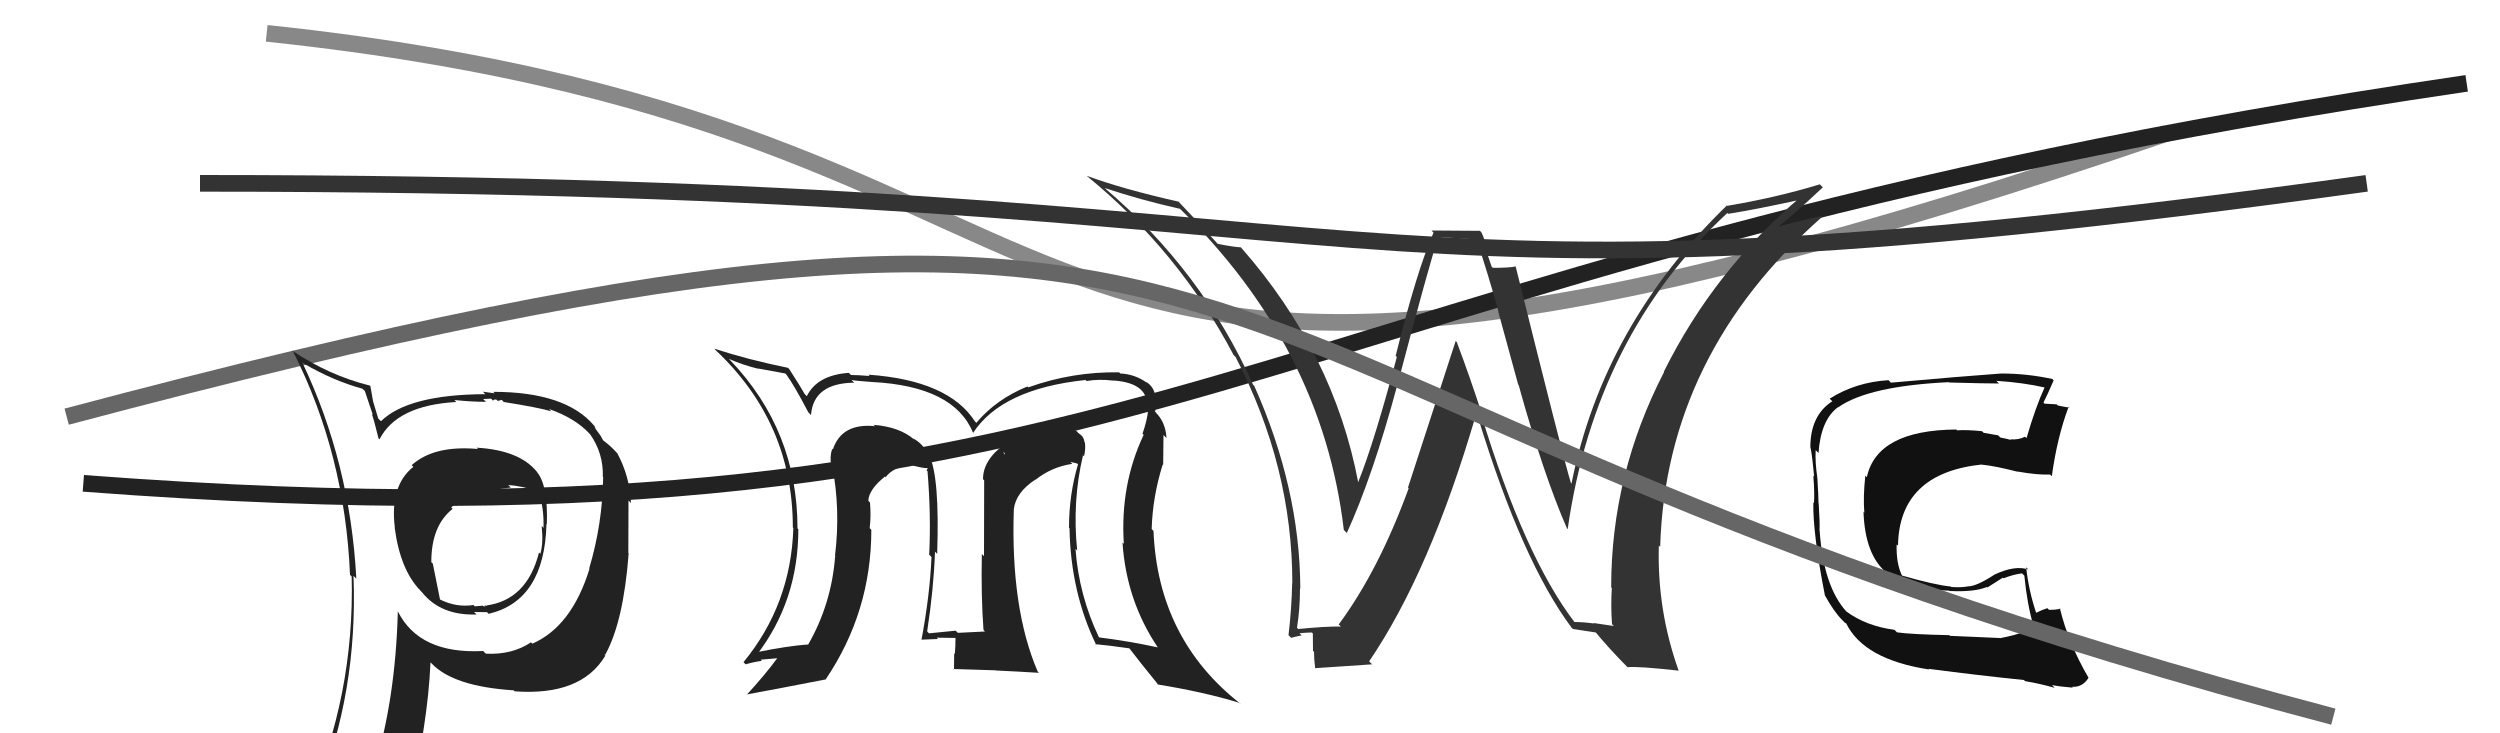
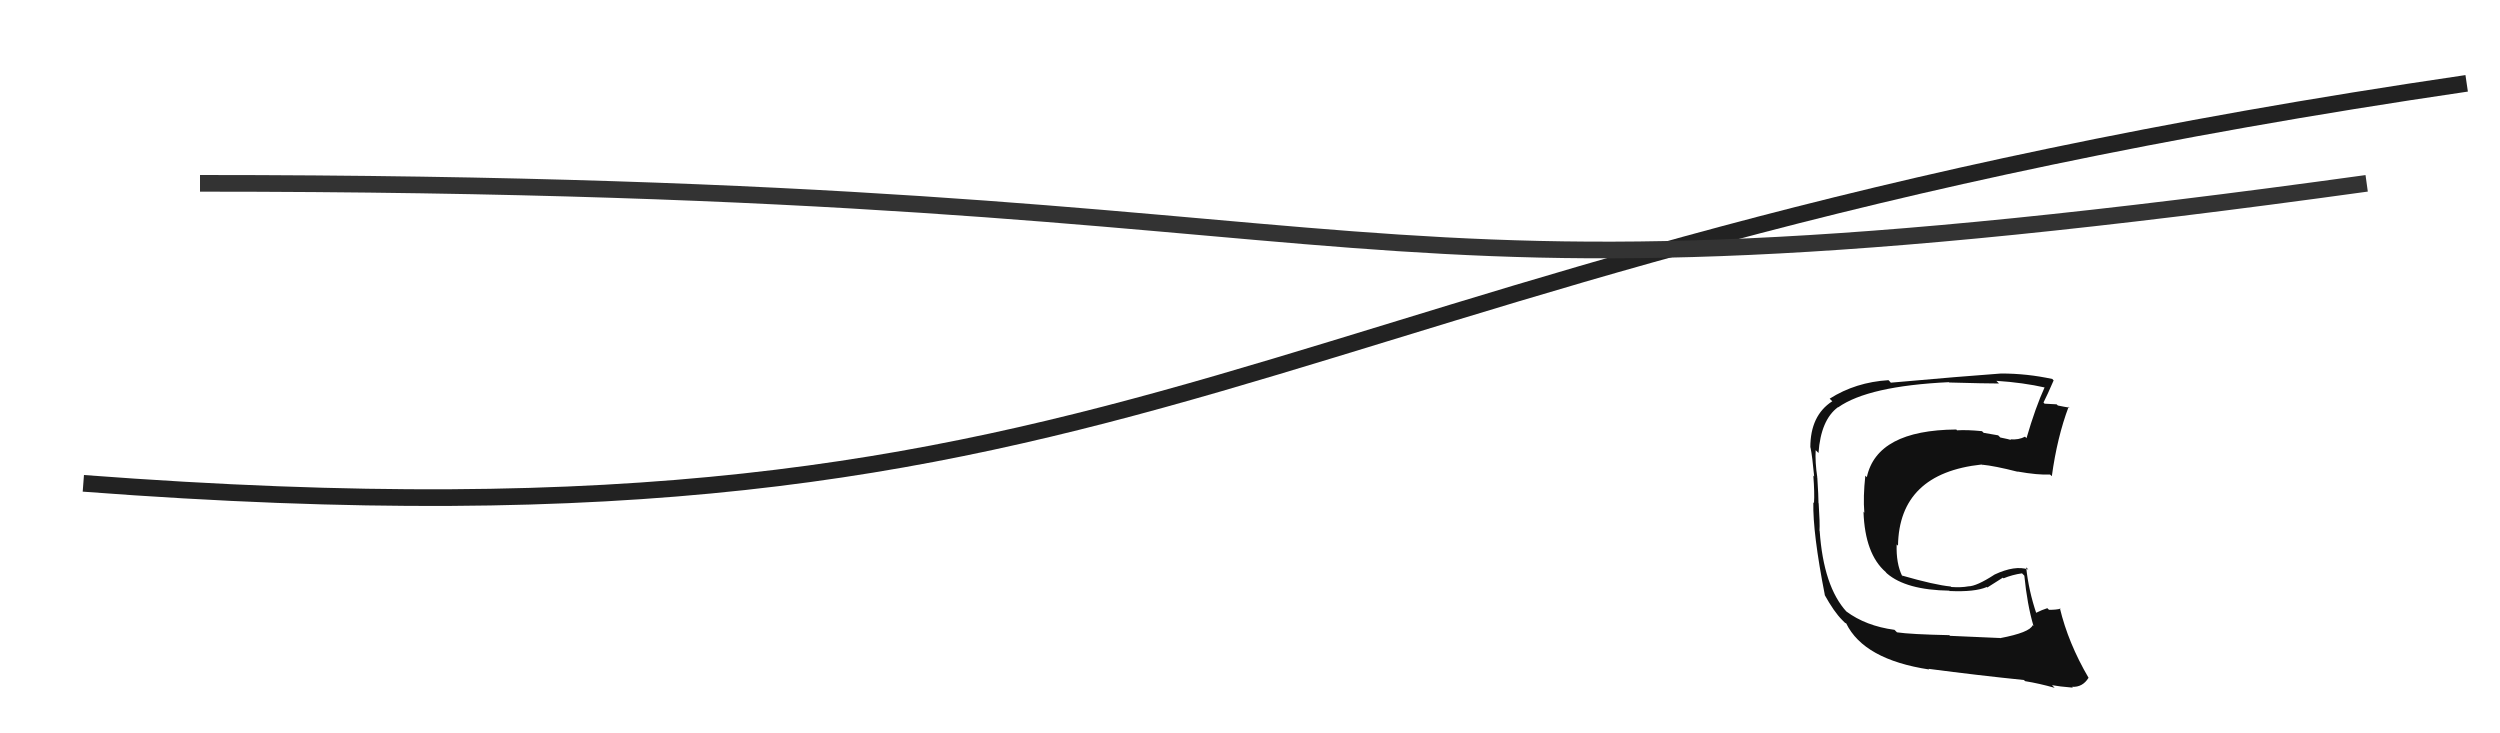
<svg xmlns="http://www.w3.org/2000/svg" width="150" height="44" viewBox="0,0,150,44">
-   <path d="M16 2 C73 8,54 34,130 8" stroke="#888" fill="none" />
  <path d="M5 29 C71 34,73 16,148 5" stroke="#222" fill="none" />
-   <path fill="#222" d="M64.98 27.33L64.91 27.25L65.04 27.38Q65.14 26.99 65.10 26.57L65.04 26.50L65.07 26.54Q65.04 26.20 64.74 26.01L64.69 25.97L64.61 25.88Q64.05 25.48 63.17 25.63L63.15 25.60L63.10 25.56Q62.10 25.62 60.46 26.73L60.28 26.55L60.34 26.61Q58.98 27.57 58.98 28.75L59.05 28.82L59.05 28.82Q59.04 30.06 59.04 33.37L58.88 33.21L58.91 33.24Q58.86 35.79 59.01 37.80L59.14 37.93L59.11 37.89Q57.47 37.97 57.47 37.97L57.34 37.84L57.34 37.84Q56.47 37.92 55.74 38.00L55.71 37.97L55.63 37.88Q56.02 35.35 56.10 33.10L56.07 33.07L56.23 33.23Q56.39 28.59 55.74 27.29L55.59 27.14L55.66 27.22Q55.37 26.62 54.80 26.31L54.73 26.24L54.85 26.37Q53.97 25.61 52.41 25.49L52.35 25.43L52.50 25.57Q50.50 25.37 49.97 26.97L49.80 26.80L49.93 26.93Q49.77 27.42 49.88 27.91L49.85 27.88L49.93 27.95Q50.44 30.56 50.10 33.34L50.22 33.46L50.11 33.36Q49.89 36.25 48.48 38.69L48.37 38.58L48.46 38.67Q47.35 38.74 45.25 39.16L45.37 39.27L45.40 39.30Q47.90 36.05 47.90 31.75L47.82 31.68L47.85 31.71Q47.85 25.84 43.82 21.62L43.69 21.49L43.73 21.53Q44.56 21.90 45.51 22.13L45.49 22.11L47.12 22.41L47.17 22.46Q47.62 23.06 48.50 24.74L48.63 24.87L48.66 24.90Q48.81 22.99 51.25 22.96L51.09 22.80L51.09 22.80Q51.33 22.85 52.32 22.92L52.40 23.00L52.32 22.92Q57.25 23.17 58.39 25.98L58.42 26.02L58.38 25.98Q60.11 23.33 65.13 22.80L65.22 22.88L65.20 22.86Q65.94 22.73 66.82 22.84L66.76 22.79L66.81 22.83Q68.98 22.98 68.83 24.55L68.87 24.59L68.89 24.61Q68.82 25.26 68.55 26.02L68.51 25.98L68.62 26.09Q67.20 29.09 67.43 32.63L67.33 32.53L67.35 32.55Q67.58 36.05 69.48 38.86L69.40 38.78L69.45 38.84Q67.75 38.47 65.92 38.24L65.92 38.24L65.95 38.27Q64.73 35.71 64.53 32.93L64.45 32.85L64.63 33.03Q64.33 30.06 64.98 27.32ZM65.81 38.74L65.74 38.67L65.72 38.65Q66.43 38.71 67.76 38.90L67.67 38.81L67.77 38.91Q68.37 39.70 69.51 41.10L69.39 40.98L69.47 41.07Q72.30 41.53 74.39 42.18L74.51 42.30L74.46 42.25Q69.48 38.37 69.21 31.86L69.22 31.87L69.10 31.74Q69.16 29.79 69.76 27.88L69.72 27.84L69.79 27.90Q69.81 26.82 69.81 26.10L69.81 26.10L69.99 26.28Q69.93 25.30 69.32 24.73L69.41 24.82L69.25 24.63L69.31 24.68Q69.42 24.22 69.34 23.73L69.28 23.66L69.31 23.70Q69.20 23.17 68.75 22.90L68.74 22.89L68.82 22.97Q68.10 22.45 67.23 22.41L67.24 22.43L67.15 22.34Q64.36 22.29 61.70 23.24L61.73 23.27L61.64 23.19Q59.76 23.96 58.58 25.37L58.50 25.29L58.52 25.32Q56.94 22.82 52.10 22.48L52.10 22.48L52.18 22.56Q51.48 22.50 51.06 22.50L51.07 22.51L50.93 22.37Q49.02 22.51 48.41 23.77L48.34 23.70L48.28 23.64Q48.04 23.21 47.35 22.14L47.37 22.16L47.28 22.07Q44.84 21.57 42.86 20.92L43.00 21.07L42.94 21.01Q47.57 25.37 47.57 31.65L47.53 31.61L47.60 31.68Q47.46 36.26 44.61 39.73L44.75 39.87L44.74 39.86Q45.21 39.72 45.71 39.65L45.64 39.58L46.69 39.49L46.66 39.46Q45.92 40.47 44.81 41.68L44.86 41.73L44.79 41.67Q46.44 41.37 49.57 40.76L49.47 40.67L49.55 40.75Q52.28 36.70 52.28 31.79L52.33 31.84L52.18 31.69Q52.27 30.98 52.20 30.15L52.15 30.10L52.10 30.05Q52.12 29.38 53.11 28.58L53.11 28.59L53.16 28.67L53.13 28.65Q53.56 28.01 54.74 27.90L54.72 27.88L54.77 27.93Q55.35 28.09 55.65 28.09L55.67 28.10L55.59 28.22L55.65 28.27Q55.87 30.93 55.75 33.29L55.75 33.28L55.89 33.42Q55.79 35.72 55.29 38.38L55.21 38.30L55.28 38.38Q56.28 38.34 56.28 38.34L56.15 38.21L56.20 38.26Q57.66 38.28 57.32 38.28L57.20 38.16L57.33 38.29Q57.33 38.78 57.29 39.24L57.23 39.18L57.25 39.20Q57.24 39.68 57.24 40.18L57.20 40.14L59.76 40.22L59.76 40.23Q61.09 40.29 62.34 40.37L62.26 40.29L62.26 40.29Q60.63 36.49 60.83 30.55L60.98 30.71L60.83 30.55Q60.95 29.54 62.13 28.77L62.07 28.71L62.14 28.78Q63.09 28.02 64.34 27.83L64.22 27.71L64.63 27.81L64.68 27.86Q64.14 29.68 64.14 31.66L64.20 31.72L64.17 31.69Q64.24 35.53 65.77 38.69ZM60.30 27.21L60.32 27.00L60.27 27.29L60.20 27.11Z" />
  <path fill="#111" d="M119.97 38.26L119.98 38.28L117.00 38.15L116.96 38.11Q114.62 38.06 113.82 37.94L113.70 37.82L113.67 37.79Q111.95 37.56 110.77 36.68L110.72 36.63L110.80 36.71Q109.41 35.20 109.18 31.85L109.22 31.89L109.17 31.84Q109.20 31.41 109.12 30.19L109.12 30.19L109.11 30.19Q109.11 29.77 109.04 28.67L108.98 28.60L109.04 28.66Q108.90 27.73 108.94 27.01L109.12 27.19L109.11 27.18Q109.25 25.19 110.28 24.43L110.27 24.41L110.29 24.44Q112.10 23.16 116.93 22.93L116.96 22.95L116.95 22.95Q119.14 23.01 119.94 23.01L119.91 22.98L119.78 22.85Q121.37 22.95 122.74 23.26L122.72 23.24L122.69 23.21Q122.12 24.46 121.59 26.29L121.56 26.26L121.50 26.20Q121.13 26.40 120.63 26.36L120.60 26.34L120.67 26.40Q120.56 26.36 120.02 26.25L119.89 26.12L119.02 25.97L118.92 25.87Q118.03 25.78 117.42 25.82L117.34 25.73L117.37 25.77Q112.62 25.81 112.01 28.63L112.07 28.69L111.92 28.54Q111.78 29.81 111.86 30.76L111.74 30.65L111.81 30.72Q111.90 33.24 113.14 34.32L113.17 34.36L113.22 34.41Q114.37 35.40 116.96 35.44L117.03 35.52L116.97 35.46Q118.49 35.53 119.21 35.22L119.24 35.25L120.17 34.66L120.21 34.70Q120.75 34.48 121.32 34.40L121.46 34.54L121.46 34.54Q121.63 36.27 122.01 37.56L121.99 37.54L121.96 37.51Q121.79 37.95 120.00 38.29ZM123.12 41.11L123.12 41.11L123.12 41.11Q123.54 41.19 124.38 41.26L124.37 41.26L124.33 41.21Q124.96 41.24 125.31 40.67L125.35 40.72L125.32 40.68Q124.09 38.58 123.59 36.48L123.64 36.53L123.63 36.52Q123.39 36.59 122.94 36.59L122.80 36.45L122.84 36.49Q122.52 36.59 122.14 36.78L122.15 36.79L122.19 36.83Q121.72 35.45 121.57 34.04L121.51 33.98L121.70 34.17Q120.90 33.90 119.68 34.47L119.68 34.47L119.68 34.47Q118.59 35.18 118.10 35.18L118.03 35.11L118.10 35.18Q117.69 35.26 117.08 35.22L117.04 35.19L117.04 35.19Q116.09 35.10 114.11 34.53L114.19 34.62L114.13 34.56Q113.76 33.80 113.80 32.66L113.76 32.63L113.88 32.74Q113.95 28.40 118.90 27.87L118.98 27.95L118.92 27.88Q119.67 27.95 121.04 28.30L121.08 28.34L121.04 28.29Q122.28 28.51 123.00 28.47L123.00 28.47L123.11 28.57Q123.43 26.23 124.12 24.40L124.17 24.46L124.18 24.46Q123.85 24.41 123.47 24.33L123.40 24.26L122.67 24.22L122.61 24.15Q122.84 23.70 123.22 22.82L123.19 22.80L123.14 22.74Q121.63 22.41 120.06 22.41L120.23 22.57L120.07 22.41Q117.83 22.57 113.45 22.96L113.36 22.86L113.31 22.81Q111.34 22.93 109.78 23.92L109.95 24.09L109.93 24.08Q108.62 24.93 108.62 26.84L108.56 26.78L108.63 26.85Q108.74 27.38 108.85 28.59L108.67 28.42L108.80 28.55Q108.88 29.57 108.84 30.18L108.77 30.11L108.80 30.14Q108.76 31.97 109.49 35.70L109.56 35.77L109.47 35.68Q110.04 36.71 110.53 37.20L110.46 37.13L110.73 37.40L110.74 37.37L110.77 37.40Q111.83 39.57 115.75 40.17L115.61 40.03L115.71 40.13Q118.77 40.53 121.43 40.80L121.49 40.85L121.51 40.87Q122.37 41.01 123.28 41.27Z" />
-   <path fill="#333" d="M94.48 37.35L94.54 37.41L94.51 37.38Q91.47 33.43 88.84 24.78L88.87 24.81L88.92 24.86Q88.21 22.66 87.41 20.53L87.34 20.46L84.48 29.25L84.52 29.30Q82.72 34.23 80.32 37.47L80.39 37.53L80.45 37.59Q79.52 37.58 77.89 37.74L77.92 37.77L77.82 37.66Q78.00 36.55 78.00 35.30L77.94 35.23L78.02 35.32Q77.99 29.27 75.25 23.14L75.23 23.13L75.18 23.07Q72.14 16.27 66.28 11.28L66.32 11.32L66.28 11.28Q68.44 12.00 70.80 12.53L70.78 12.51L70.71 12.44Q79.34 20.84 80.63 31.80L80.66 31.83L80.81 31.98Q82.36 28.58 83.81 23.21L83.79 23.20L83.81 23.22Q85.79 15.71 86.28 14.30L86.20 14.22L88.58 14.36L88.59 14.37Q89.27 16.38 89.91 18.70L89.89 18.68L91.09 23.07L91.12 23.11Q92.61 28.48 94.02 31.71L94.03 31.72L94.06 31.75Q95.72 20.13 103.64 12.78L103.60 12.74L103.69 12.83Q105.30 12.58 108.27 11.93L108.23 11.89L108.11 11.76Q102.88 16.17 99.83 22.30L99.80 22.27L99.85 22.31Q96.67 28.46 96.67 35.24L96.71 35.28L96.71 35.28Q96.64 36.31 96.72 37.45L96.83 37.56L95.61 37.38L95.64 37.41Q95.02 37.32 94.45 37.32ZM100.76 40.28L100.72 40.24L100.72 40.24Q99.42 36.62 99.53 32.73L99.60 32.80L99.61 32.81Q99.96 21.28 109.32 13.02L109.35 13.05L109.27 12.96Q108.28 13.16 106.34 13.69L106.43 13.78L106.44 13.79Q107.47 13.03 109.37 11.24L109.24 11.11L109.19 11.06Q106.56 11.86 103.63 12.35L103.76 12.48L103.61 12.33Q96.19 19.53 94.29 29.01L94.36 29.08L94.25 28.97Q93.79 27.45 90.94 15.99L90.85 15.90L90.93 15.99Q90.53 16.07 89.57 16.07L89.50 16.00L89.10 14.84L89.21 14.95Q89.12 14.44 88.89 13.95L88.80 13.85L85.89 13.83L86.01 13.96Q85.01 16.23 83.74 21.35L83.76 21.37L83.81 21.42Q82.47 26.49 81.48 28.96L81.64 29.12L81.50 28.98Q80.03 21.18 74.47 14.86L74.41 14.80L74.45 14.84Q74.01 14.82 73.06 14.63L73.05 14.62L73.07 14.64Q72.20 13.66 70.64 12.02L70.68 12.06L70.72 12.10Q67.38 11.35 65.21 10.55L65.17 10.51L65.25 10.59Q70.75 15.10 74.02 21.31L74.19 21.47L74.14 21.43Q77.54 27.99 77.54 34.99L77.49 34.94L77.53 34.98Q77.50 36.51 77.31 38.11L77.28 38.08L77.47 38.27Q77.64 38.22 78.10 38.12L78.15 38.17L77.97 37.99Q78.48 37.95 78.71 37.95L78.77 38.01L78.78 39.05L78.84 39.11Q78.84 39.56 78.91 40.09L78.78 39.96L78.91 40.09Q80.04 40.01 82.33 39.86L82.23 39.76L82.15 39.68Q85.80 34.31 88.55 24.91L88.68 25.04L88.68 25.04Q91.34 33.72 94.31 37.68L94.32 37.69L94.38 37.74Q94.92 37.83 95.76 37.95L95.66 37.85L95.64 37.82Q96.53 38.90 97.59 39.97L97.60 39.98L97.65 40.03Q98.32 39.97 100.72 40.24Z" />
  <path d="M12 11 C88 11,77 20,142 11" stroke="#333" fill="none" />
-   <path d="M4 25 C83 4,64 23,140 43" stroke="#666" fill="none" />
-   <path fill="#222" d="M28.72 26.98L28.66 26.92L28.68 26.94Q26.04 26.70 24.70 27.91L24.79 28.00L24.80 28.01Q23.38 29.14 23.69 31.66L23.71 31.68L23.68 31.65Q24.01 34.19 25.23 35.44L25.30 35.52L25.34 35.56Q26.46 36.94 28.59 36.87L28.54 36.81L28.44 36.72Q29.03 36.73 29.22 36.73L29.13 36.64L29.32 36.83Q32.67 36.04 32.79 31.43L32.79 31.43L32.81 31.45Q32.89 29.09 32.20 28.30L32.27 28.37L32.20 28.29Q31.15 27.01 28.60 26.86ZM31.94 38.62L31.91 38.59L31.86 38.54Q30.72 39.30 29.15 39.22L29.13 39.20L28.99 39.06Q25.16 39.26 23.87 36.68L23.90 36.71L23.87 36.68Q23.73 42.05 22.39 46.32L22.45 46.37L22.40 46.32Q20.73 46.93 19.09 47.65L18.92 47.49L19.01 47.57Q21.48 41.52 21.21 34.55L21.34 34.68L21.38 34.72Q21.01 27.76 18.12 21.71L18.23 21.82L18.22 21.81Q20.03 22.86 21.74 23.32L21.89 23.46L22.37 24.89L22.31 24.84Q22.44 25.19 22.71 26.30L22.61 26.20L22.77 26.36Q23.81 24.32 27.38 24.12L27.40 24.14L27.26 24.00Q28.28 24.11 29.16 24.11L28.99 23.94L29.47 23.92L29.59 24.05Q29.60 23.94 29.79 23.98L29.87 24.06L30.10 23.99L30.23 24.12Q32.36 24.46 33.08 24.68L33.08 24.68L32.94 24.54Q34.52 25.09 35.39 26.04L35.26 25.91L35.41 26.06Q36.21 27.20 36.17 28.61L36.15 28.59L36.19 28.63Q36.15 31.44 35.35 34.11L35.33 34.09L35.37 34.13Q34.30 37.59 31.94 38.62ZM36.26 39.28L36.30 39.28L36.31 39.29Q37.41 37.31 37.72 33.20L37.61 33.10L37.70 33.19Q37.71 31.29 37.71 30.04L37.70 30.02L37.86 30.18Q37.79 28.59 37.03 27.18L37.01 27.16L37.01 27.17Q36.69 26.80 36.19 26.42L36.18 26.41L36.04 26.15L35.74 25.74L35.66 25.54L35.64 25.53Q33.93 23.51 29.59 23.51L29.68 23.60L28.97 23.50L29.12 23.65Q24.50 23.67 22.86 25.27L22.80 25.22L22.69 25.10Q22.55 24.62 22.40 24.13L22.39 24.11L22.22 23.15L22.21 23.14Q19.72 22.52 17.52 21.03L17.56 21.08L17.59 21.10Q20.70 27.26 21.00 34.49L21.10 34.59L21.10 34.59Q21.28 41.74 18.42 48.21L18.47 48.26L20.46 47.39L20.45 47.38Q20.13 48.04 19.44 49.61L19.41 49.58L19.47 49.64Q22.14 48.53 24.46 48.19L24.45 48.19L24.51 48.25Q25.67 43.47 25.83 39.74L25.85 39.76L25.89 39.80Q27.20 41.19 30.82 41.42L30.77 41.37L30.88 41.48Q34.87 41.77 36.32 39.34L36.20 39.22ZM30.56 29.16L30.47 29.08L30.49 29.10Q31.27 29.15 32.37 29.49L32.26 29.38L32.30 29.42Q32.65 30.49 32.61 31.67L32.44 31.50L32.50 31.56Q32.61 32.58 32.42 33.23L32.27 33.08L32.34 33.15Q31.61 36.04 29.10 36.34L29.07 36.32L29.17 36.30L29.23 36.36Q29.14 36.35 29.03 36.39L28.98 36.34L28.48 36.38L28.41 36.30Q27.39 36.46 26.40 35.97L26.40 35.97L25.97 33.82L25.88 33.73Q25.87 31.55 27.16 30.53L27.14 30.51L27.07 30.44Q28.25 29.52 30.65 29.25Z" />
</svg>